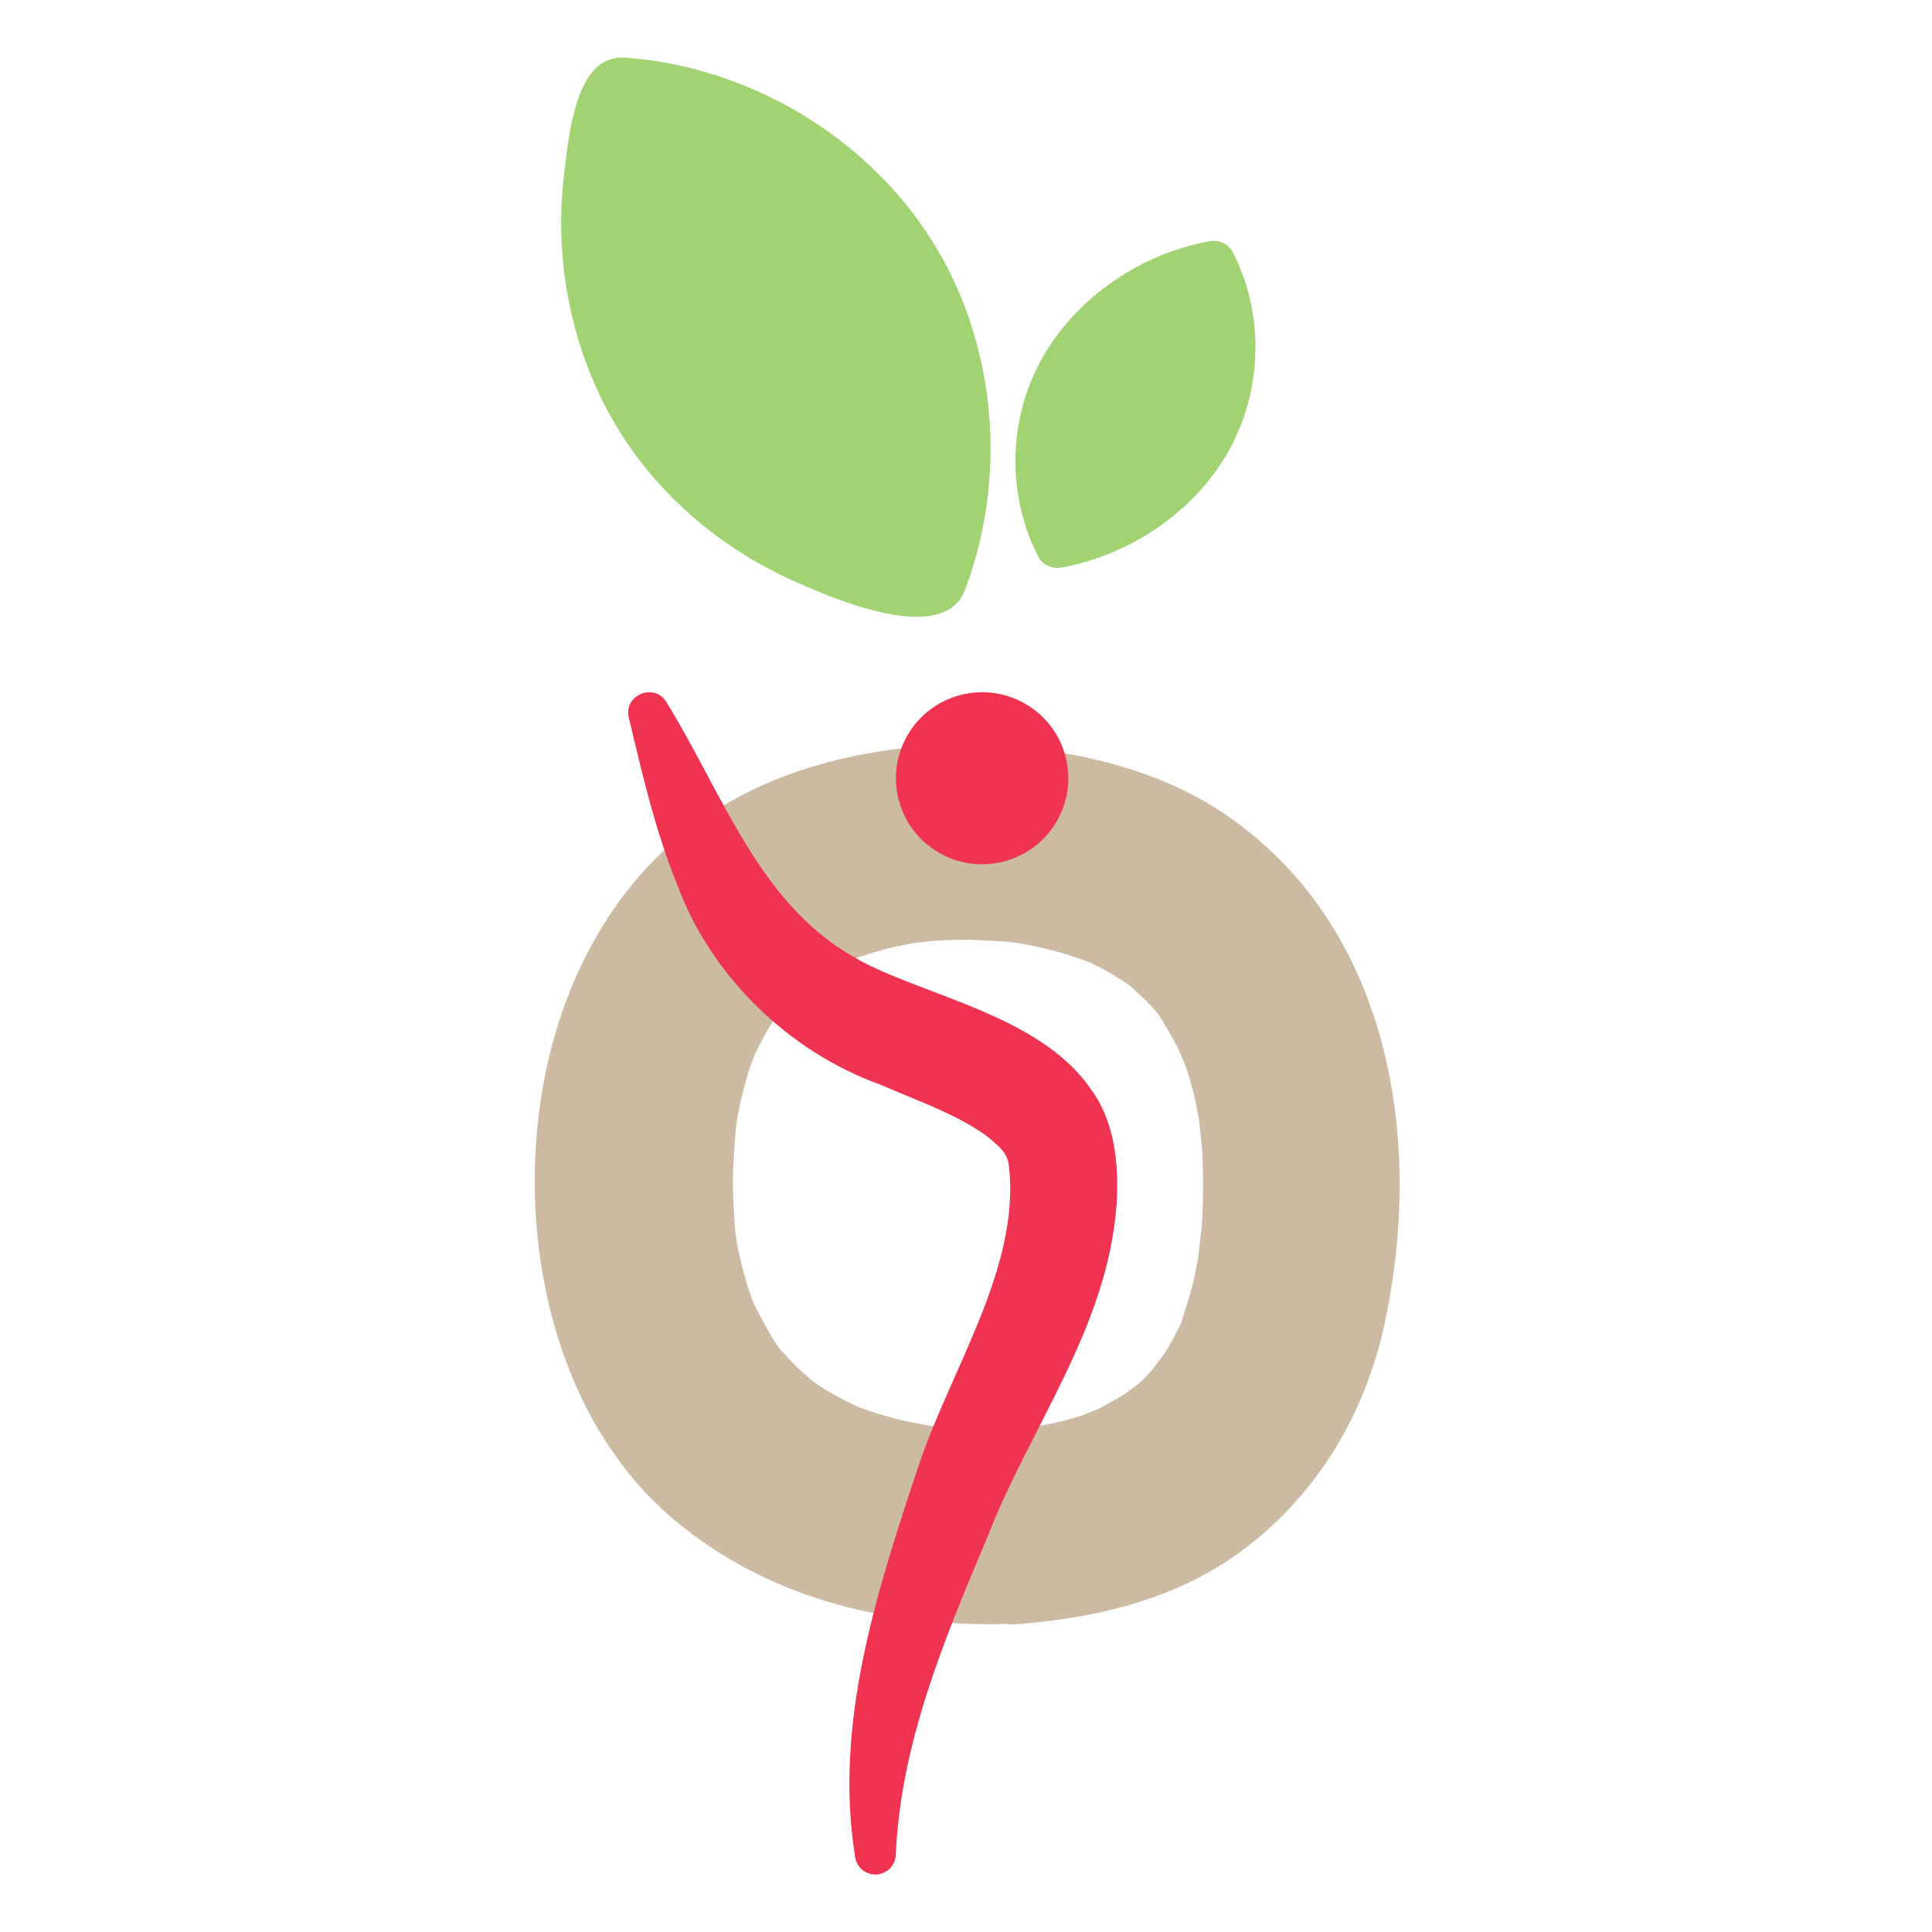
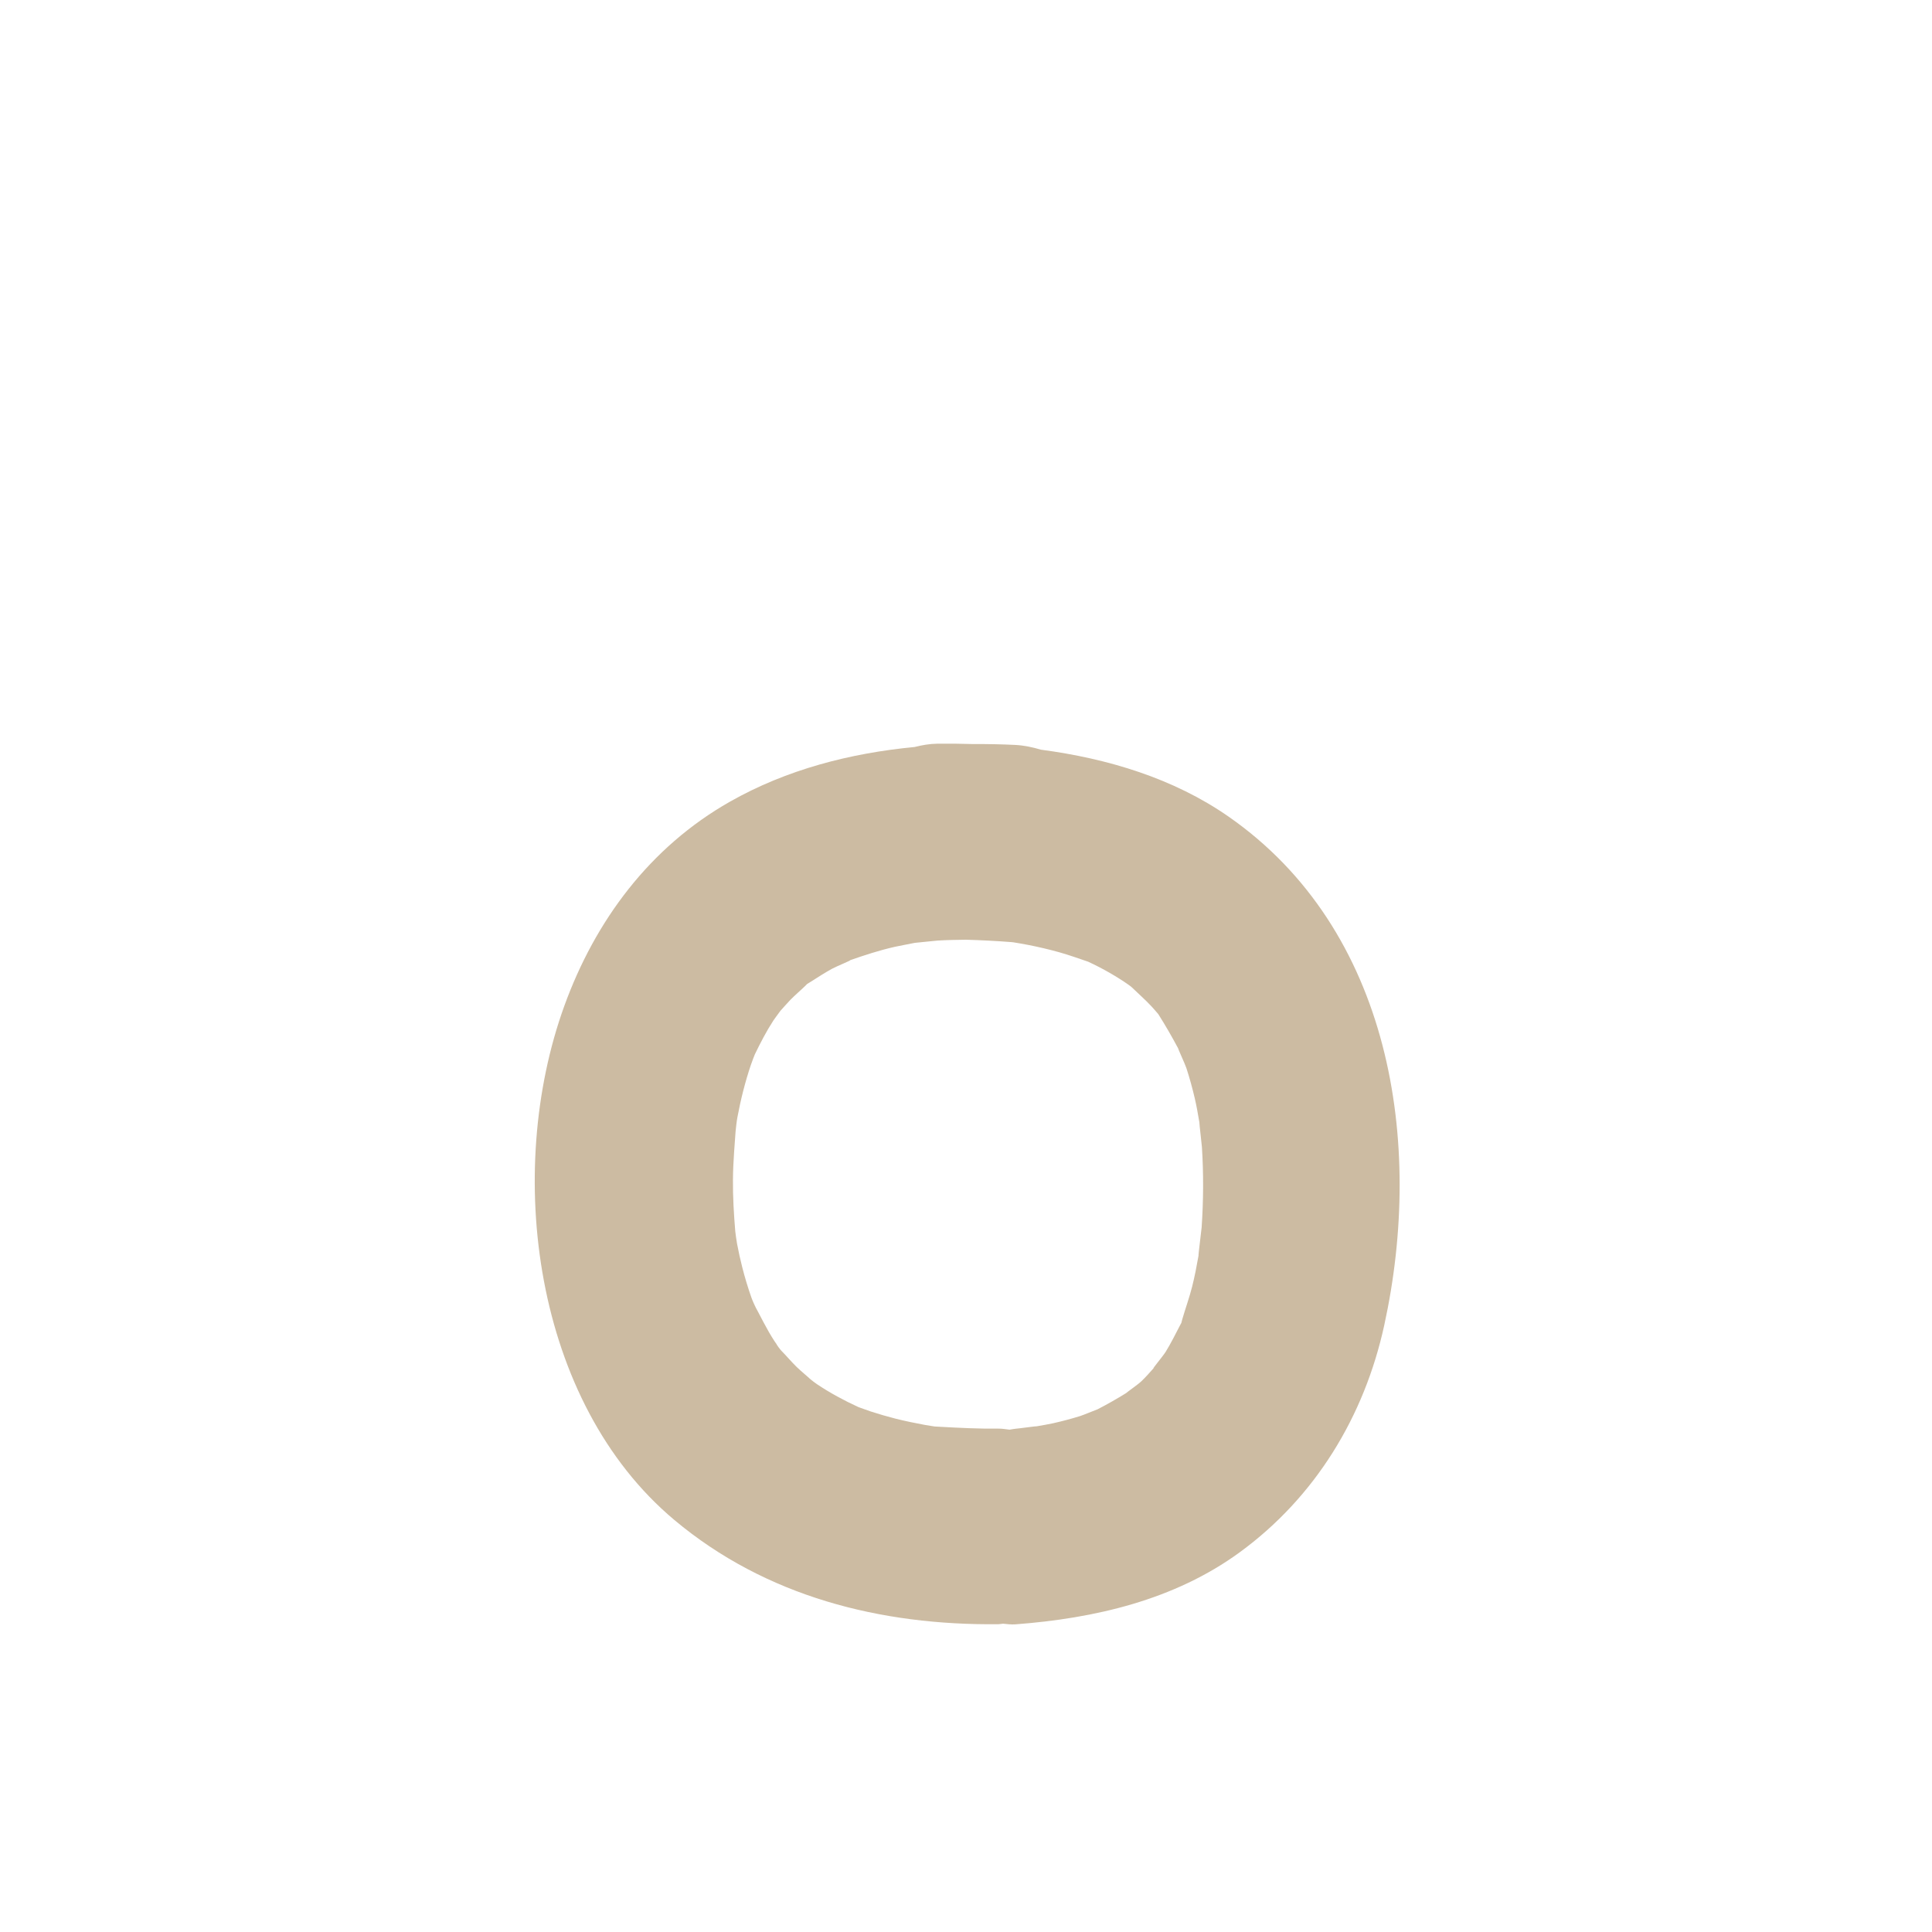
<svg xmlns="http://www.w3.org/2000/svg" width="336" height="336" viewBox="0 0 336 336" fill="none">
  <path d="M208.982 213.439C208.945 213.959 208.387 218.273 208.436 218.39C208.117 220.193 207.777 221.987 207.329 223.761C206.84 225.684 206.169 227.531 205.616 229.43C205.527 229.744 205.486 229.905 205.446 230.083C205.369 230.22 205.325 230.297 205.22 230.498C204.412 232.051 203.644 233.607 202.723 235.103C202.258 235.857 199.939 238.626 200.755 237.804C200.02 238.622 199.305 239.453 198.501 240.219C197.931 240.767 195.935 242.158 195.838 242.283C194.226 243.279 192.581 244.219 190.893 245.09C190.254 245.324 188.444 246.081 187.858 246.267C186.323 246.747 184.763 247.158 183.191 247.513C182.234 247.727 181.268 247.88 180.307 248.049C180.315 248.001 177.305 248.424 176.586 248.481C176.242 248.505 175.915 248.597 175.575 248.638C174.937 248.569 174.315 248.448 173.66 248.456C170.234 248.497 166.848 248.323 163.43 248.134C163.058 248.114 162.784 248.098 162.541 248.085C161.98 248.001 161.418 247.916 160.864 247.815C159.127 247.489 157.398 247.142 155.685 246.707C154.274 246.344 152.872 245.94 151.486 245.489C150.8 245.263 149.725 244.856 149.292 244.711C146.796 243.566 144.363 242.255 142.08 240.727C141.624 240.425 141.195 240.072 140.872 239.786C141.014 239.927 141.171 240.078 141.382 240.288C140.481 239.389 139.446 238.61 138.533 237.715C137.624 236.824 136.808 235.848 135.919 234.937C135.862 234.881 135.799 234.806 135.738 234.734C135.876 234.931 136.008 235.127 136.194 235.401C136.028 235.155 135.859 234.915 135.686 234.673C135.318 234.226 134.946 233.641 135.088 233.815C134.97 233.645 134.844 233.478 134.731 233.304C133.289 231.123 132.226 228.789 130.957 226.515C131.2 226.954 131.347 227.221 131.452 227.419C131.246 227.012 130.909 226.309 130.674 225.648C130.068 223.93 129.543 222.176 129.091 220.41C128.743 219.048 128.44 217.673 128.181 216.29C128.06 215.649 127.935 214.645 127.87 214.112C127.624 211.133 127.446 208.161 127.47 205.166C127.491 201.896 127.81 198.682 128.024 195.429C127.826 198.44 127.971 195.775 128.238 194.34C128.529 192.775 128.868 191.219 129.264 189.679C129.648 188.183 130.08 186.703 130.573 185.244C130.824 184.502 131.131 183.736 131.272 183.377C132.25 181.357 133.272 179.373 134.501 177.482C134.674 177.216 135.313 176.362 135.737 175.777C136.307 175.152 137.167 174.184 137.458 173.886C138.303 173.027 139.224 172.257 140.084 171.418C140.222 171.285 140.266 171.229 140.347 171.144C140.525 171.035 140.69 170.939 140.981 170.753C142.206 169.971 143.418 169.189 144.69 168.487C145.503 168.04 148.598 166.782 147.741 167.028C150.331 166.124 152.921 165.274 155.616 164.665C156.169 164.54 158.218 164.153 159.095 163.975C159.899 163.907 162.375 163.629 163.042 163.58C164.695 163.471 166.347 163.455 168 163.431C170.65 163.508 173.297 163.641 175.955 163.85C176.089 163.863 176.137 163.871 176.254 163.883C177.095 164.02 177.935 164.165 178.771 164.326C180.614 164.685 182.44 165.112 184.246 165.62C185.939 166.096 187.579 166.689 189.244 167.253C189.882 167.556 190.525 167.862 191.155 168.189C192.622 168.951 194.052 169.785 195.438 170.697C195.826 170.951 196.198 171.225 196.577 171.491C196.67 171.568 196.706 171.6 196.82 171.693C197.967 172.809 199.171 173.85 200.266 175.027C200.67 175.466 201.054 175.918 201.442 176.37C202.678 178.317 203.802 180.281 204.88 182.297C204.872 182.409 206.101 185.066 206.323 185.744C206.885 187.465 207.365 189.211 207.777 190.973C208.105 192.364 208.343 193.775 208.585 195.183C208.577 195.549 208.998 198.948 209.03 199.501C209.325 204.137 209.297 208.806 208.982 213.439ZM213.652 142.01C204.113 135.369 192.67 131.922 181.038 130.381C179.608 129.958 178.129 129.636 176.586 129.555C174.141 129.43 171.68 129.39 169.216 129.402C167.139 129.337 165.074 129.313 163.03 129.337C161.664 129.357 160.343 129.587 159.058 129.914C147.826 130.986 136.783 133.841 126.941 139.425C113.018 147.324 103.502 160.125 98.129 174.979C87.68 203.859 92.779 243.803 117.276 264.342C133.175 277.668 153.151 282.708 173.66 282.47C173.923 282.466 174.173 282.397 174.436 282.381C175.147 282.445 175.854 282.55 176.586 282.494C190.384 281.458 204.234 278.26 215.583 269.979C228.727 260.387 237.256 246.38 240.727 230.53C247.705 198.682 241.919 161.681 213.652 142.01Z" fill="#CCBBA2" />
-   <path d="M115.881 122.079C125.679 137.957 131.885 156.814 148.1 166.204C158.944 172.869 180.552 176.054 189.683 189.38C193.942 195.057 194.645 202.846 194.172 209.693C192.508 231.175 179.085 248.23 171.639 267.535C164.14 285.271 156.641 303.237 155.793 322.506C155.764 324.49 154.099 326.07 152.116 325.998C150.407 325.937 149.021 324.683 148.738 323.066C144.94 299.79 152.511 276.683 159.72 255.02C165.372 238.029 177.413 220.518 175.485 202.915C175.372 201.899 175.114 201.105 174.451 200.226C170.116 195.037 160.249 191.771 153.101 188.634C137.235 182.929 123.724 169.829 117.865 154.088C113.813 144.146 111.691 134.441 109.348 124.788C108.411 120.922 113.764 118.628 115.881 122.079Z" fill="#EF3351" />
-   <path d="M185.301 131.543C187.406 139.534 182.626 147.715 174.618 149.815C166.61 151.916 158.412 147.146 156.307 139.155C154.202 131.168 158.982 122.983 166.99 120.882C174.998 118.782 183.196 123.551 185.301 131.543Z" fill="#EF3351" />
-   <path d="M105.047 10.81C99.73 13.726 98.776 24.805 98.121 30.123C96.263 45.166 99.33 60.851 107.063 73.894C114.093 85.744 124.982 95.102 137.503 100.799C143.811 103.67 158.049 109.822 164.809 106.113C166.13 105.391 167.196 104.218 167.758 102.742C172.635 90.013 173.544 75.793 170.538 62.488C168.998 55.678 166.417 49.081 162.829 43.078C157.98 34.97 151.346 28.006 143.604 22.584C133.35 15.387 121.156 10.895 108.659 10.02C108.505 10.008 108.352 10 108.198 10C107.079 10 105.996 10.29 105.047 10.81Z" fill="#A1D372" />
-   <path d="M213.358 78.986C207.45 89.134 196.485 96.537 184.602 98.706C182.953 99.004 181.317 98.246 180.59 96.847C175.362 86.751 175.208 74.196 180.473 63.749C186.081 52.601 197.657 44.243 210.344 41.956C212 41.658 213.636 42.416 214.368 43.823C219.976 54.584 219.661 68.16 213.358 78.986Z" fill="#A1D372" />
</svg>